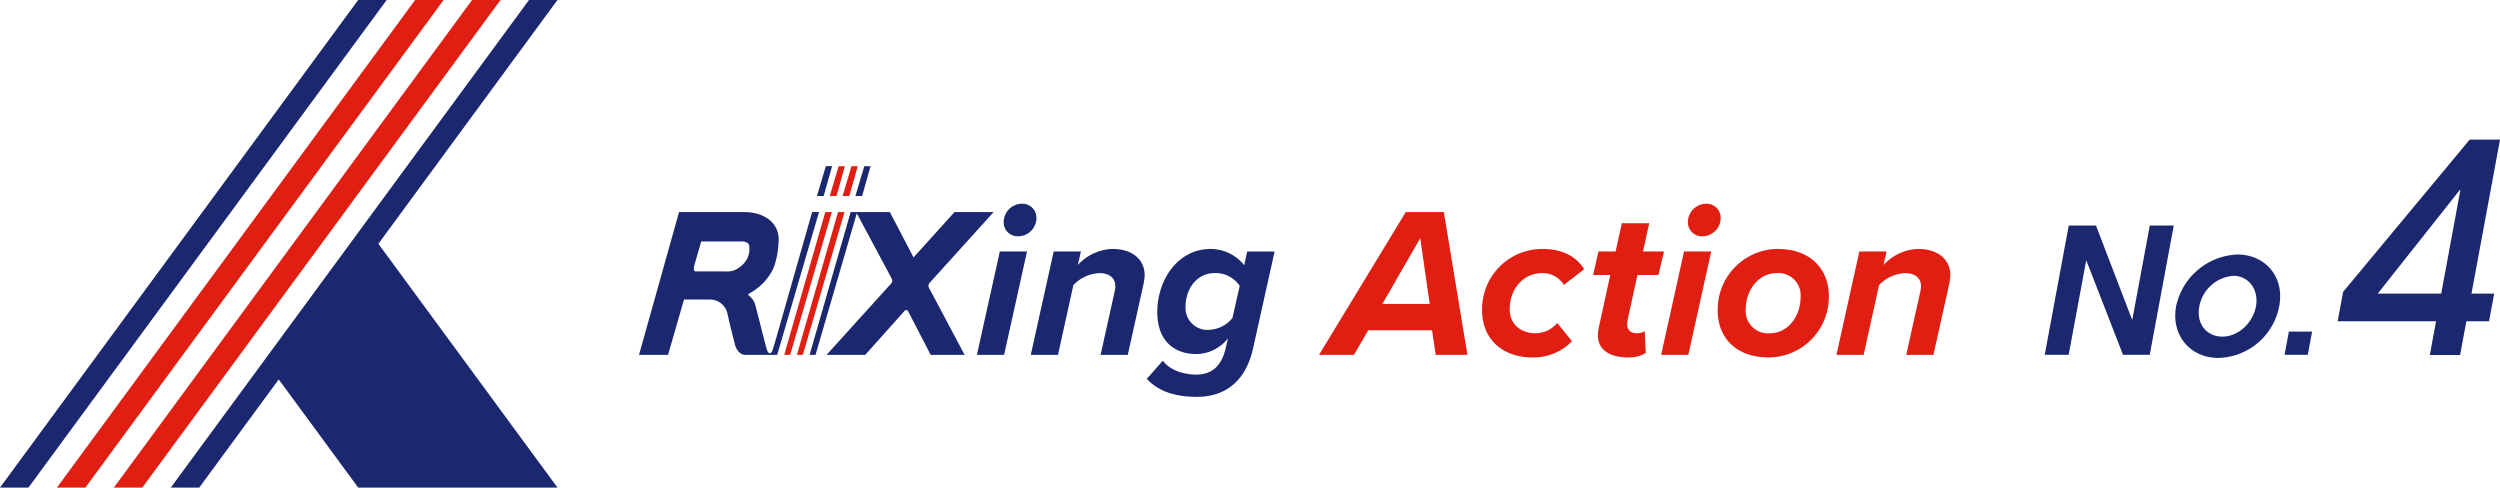
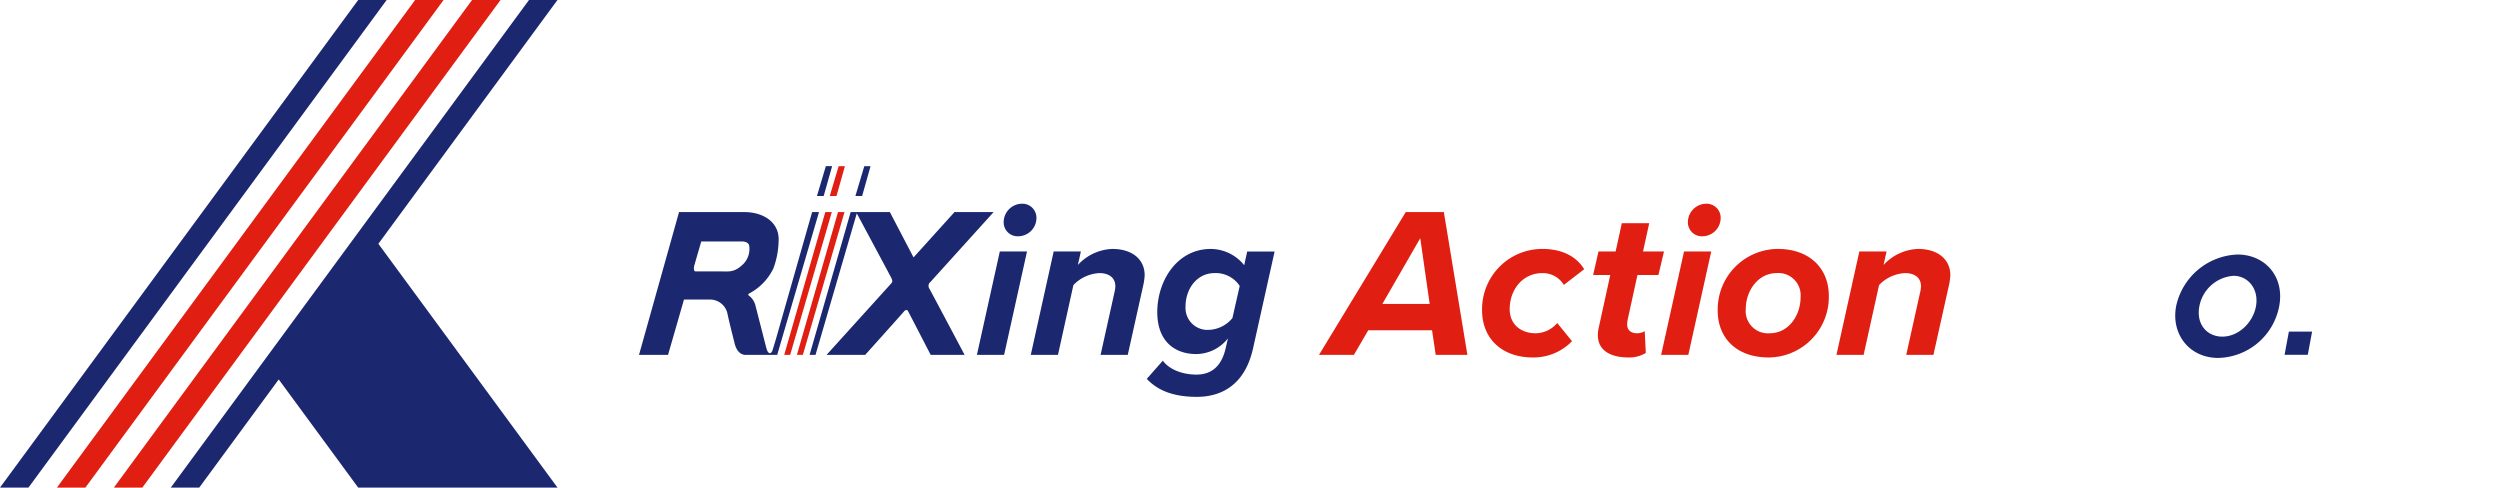
<svg xmlns="http://www.w3.org/2000/svg" width="462.873" height="90.276" viewBox="0 0 462.873 90.276">
  <defs>
    <clipPath id="a">
      <rect width="462.873" height="90.276" fill="none" />
    </clipPath>
    <clipPath id="b">
      <rect width="462.872" height="90.275" fill="none" />
    </clipPath>
  </defs>
  <g clip-path="url(#a)">
    <g transform="translate(0 -0.001)">
      <path d="M71.862,0,5.543,90.275h5.272L77.134,0Z" transform="translate(4.997)" fill="#e01f12" />
      <path d="M77.407,0,11.088,90.275h5.272L82.677,0Z" transform="translate(9.995)" fill="#e01f12" />
      <path d="M66.318,0,0,90.275H5.272L71.589,0Z" fill="#1b2870" />
      <path d="M82.951,0,16.632,90.275H21.9L36.615,70.25,51.326,90.275h36.9L55.064,45.138,88.223,0Z" transform="translate(14.992)" fill="#1b2870" />
-       <path d="M203.557,21.96H208.6l6.668,17.4h.065l3.232-17.4H223L218.555,45.9h-4.949l-6.765-17.4h-.067l-3.23,17.4h-4.43Z" transform="translate(179.469 19.793)" fill="#1b2870" />
      <g transform="translate(0 0.001)">
        <g clip-path="url(#b)">
          <path d="M211.98,34.39a12.1,12.1,0,0,1,11.359-9.606c5.078,0,8.761,4.044,7.738,9.543a11.763,11.763,0,0,1-11.294,9.607c-5.337,0-8.758-4.4-7.8-9.545m14.777.034c.607-3.268-1.466-5.693-4.152-5.693a6.93,6.93,0,0,0-6.322,5.658c-.631,3.4,1.515,5.6,4.234,5.6,3.137,0,5.712-2.717,6.24-5.563" transform="translate(190.921 22.338)" fill="#1b2870" />
          <path d="M223.267,32.288h4.3l-.8,4.3h-4.3Z" transform="translate(200.518 29.102)" fill="#1b2870" />
-           <path d="M252.413,42.11h4.2l-.947,5.12h-4.2l-1.16,6.252H244.7l1.156-6.252H227.639l1.008-5.445,23.438-28.191H257.7Zm-5.605,0,3.552-19.19h-.106l-15.2,19.19Z" transform="translate(205.179 12.252)" fill="#1b2870" />
          <path d="M99.372,28.678h5.035l-4.242,19.146H95.13Zm4.082-8.839a2.6,2.6,0,0,1,2.7,2.576,3.4,3.4,0,0,1-3.369,3.449,2.574,2.574,0,0,1-2.7-2.574,3.429,3.429,0,0,1,3.369-3.451" transform="translate(85.744 17.881)" fill="#1b2870" />
          <path d="M115.834,32.444a6.492,6.492,0,0,0,.2-1.268c0-1.785-1.426-2.46-2.932-2.46a7.126,7.126,0,0,0-4.837,2.221L105.411,43.86h-5.035l4.24-19.146h5.035l-.555,2.5a9.1,9.1,0,0,1,6.381-2.972c3.689,0,5.985,1.939,5.985,4.873a11.365,11.365,0,0,1-.2,1.584L118.332,43.86H113.3Z" transform="translate(90.472 21.848)" fill="#1b2870" />
          <path d="M114.644,44.928c1.228,1.7,3.727,2.578,6.223,2.578,2.339,0,4.559-1.072,5.43-4.957l.4-1.744a7.553,7.553,0,0,1-5.866,2.9c-3.846,0-7.216-2.223-7.216-7.773,0-5.826,3.687-11.689,9.91-11.689a8,8,0,0,1,6.185,3.012l.553-2.538h5.075L131.372,42.55c-1.584,7.255-6.3,9.079-10.425,9.079-3.765,0-6.976-.873-9.275-3.331Zm14.232-13.834a5.31,5.31,0,0,0-4.679-2.379c-3.13,0-5.35,2.776-5.35,6.223a4.058,4.058,0,0,0,4.36,4.284,5.9,5.9,0,0,0,4.322-2.183Z" transform="translate(100.654 21.848)" fill="#1b2870" />
          <path d="M149.372,42.532H137.559L134.9,47.093h-6.461L144.5,20.653h7.056l4.362,26.44h-5.869Zm-9.2-4.873h8.761l-1.744-12.172Z" transform="translate(115.771 18.615)" fill="#e01f12" />
          <path d="M155.459,24.239c3.924,0,6.463,1.584,7.769,3.763l-3.765,2.9a4.531,4.531,0,0,0-4-2.181c-3.607,0-6.025,3.052-6.025,6.66,0,2.892,2.141,4.476,4.8,4.476a5.305,5.305,0,0,0,4-1.9l2.736,3.369a9.918,9.918,0,0,1-7.254,3.012c-5.71,0-9.394-3.489-9.394-8.721a11.148,11.148,0,0,1,11.138-11.374" transform="translate(130.081 21.847)" fill="#e01f12" />
          <path d="M156.167,41.119l2.141-9.79h-3.171l.991-4.36H159.3l1.148-5.232h5.073l-1.148,5.232h3.884l-1.031,4.36h-3.884l-1.823,8.324a5.388,5.388,0,0,0-.08.795c0,1.031.6,1.662,1.863,1.662a2.62,2.62,0,0,0,1.386-.394l.2,4.04a5.852,5.852,0,0,1-3.171.835c-3.409,0-5.708-1.308-5.708-4.162a6.159,6.159,0,0,1,.158-1.31" transform="translate(139.83 19.592)" fill="#e01f12" />
          <path d="M166,28.678h5.035l-4.244,19.146h-5.033Zm4.082-8.839a2.6,2.6,0,0,1,2.7,2.576,3.4,3.4,0,0,1-3.369,3.449,2.574,2.574,0,0,1-2.7-2.574,3.429,3.429,0,0,1,3.369-3.451" transform="translate(145.799 17.881)" fill="#e01f12" />
          <path d="M178.329,24.239c6.105,0,9.514,3.727,9.514,8.72a11.212,11.212,0,0,1-11.1,11.378c-6.107,0-9.476-3.687-9.476-8.68a11.214,11.214,0,0,1,11.06-11.418m-.158,4.478c-3.409,0-5.708,3.249-5.708,6.662a4.123,4.123,0,0,0,4.478,4.476c3.369,0,5.67-3.206,5.67-6.658a4.114,4.114,0,0,0-4.44-4.48" transform="translate(150.765 21.847)" fill="#e01f12" />
          <path d="M194.288,32.444a6.494,6.494,0,0,0,.2-1.268c0-1.785-1.424-2.46-2.932-2.46a7.126,7.126,0,0,0-4.837,2.221L183.863,43.86H178.83l4.24-19.146h5.037l-.555,2.5a9.087,9.087,0,0,1,6.379-2.972c3.689,0,5.987,1.939,5.987,4.873a11.662,11.662,0,0,1-.2,1.584L196.786,43.86h-5.035Z" transform="translate(161.186 21.848)" fill="#e01f12" />
          <path d="M94.278,20.651,87.558,44.228s-.534,1.783-.618,2.021-.247.529-.475.529-.466-.2-.673-.994-1.928-7.535-2.006-7.814a3.275,3.275,0,0,0-1.021-1.7c-.466-.279-.262-.445-.207-.508a10.309,10.309,0,0,0,4.55-4.685,15.409,15.409,0,0,0,.964-5.016c.228-3.44-2.736-5.409-6.364-5.409H69.64L62.225,47.093H67.6l2.953-10.244H75.5a3.3,3.3,0,0,1,3.109,2.643c.435,2.052,1.135,4.694,1.243,5.16s.451,2.255,1.943,2.441h6.016l7.742-26.442ZM81.273,30.517c-1.513,1.348-2.445,1.12-3.979,1.12H72.684c-.27,0-.386-.456-.221-1.078S73.749,26.1,73.749,26.1H81.5s.994.063,1.12.745a3.962,3.962,0,0,1-1.348,3.67" transform="translate(56.086 18.613)" fill="#1b2870" />
          <path d="M79.555,21.7,81.2,16.181h1.16L80.8,21.7Z" transform="translate(71.706 14.584)" fill="#1b2870" />
          <path d="M80.8,21.7l1.641-5.514h1.162L82.047,21.7Z" transform="translate(72.831 14.584)" fill="#e01f12" />
-           <path d="M82.051,21.7l1.643-5.514h1.16L83.295,21.7Z" transform="translate(73.956 14.584)" fill="#e01f12" />
          <path d="M83.3,21.7l1.643-5.514H86.1L84.543,21.7Z" transform="translate(75.081 14.584)" fill="#1b2870" />
          <path d="M83.973,20.651,76.365,47.093h1.1l7.712-26.442Z" transform="translate(68.831 18.613)" fill="#e01f12" />
          <path d="M85.213,20.651,77.6,47.093h1.1l7.712-26.442Z" transform="translate(69.947 18.613)" fill="#e01f12" />
          <path d="M101.225,33.584c.219-.249,11.688-12.933,11.688-12.933H105.67l-7.586,8.394L93.7,20.651H86.442L78.835,47.093h1.1l7.64-26.2c.89,1.658,6.067,11.319,6.293,11.754.249.477.426.84.114,1.183l-12,13.26h7.151s6.934-7.727,7.214-8.067.591-.249.684-.093,4.227,8.161,4.227,8.161h6.28s-6.155-11.613-6.527-12.265a.919.919,0,0,1,.217-1.243" transform="translate(71.057 18.613)" fill="#1b2870" />
        </g>
      </g>
    </g>
  </g>
</svg>